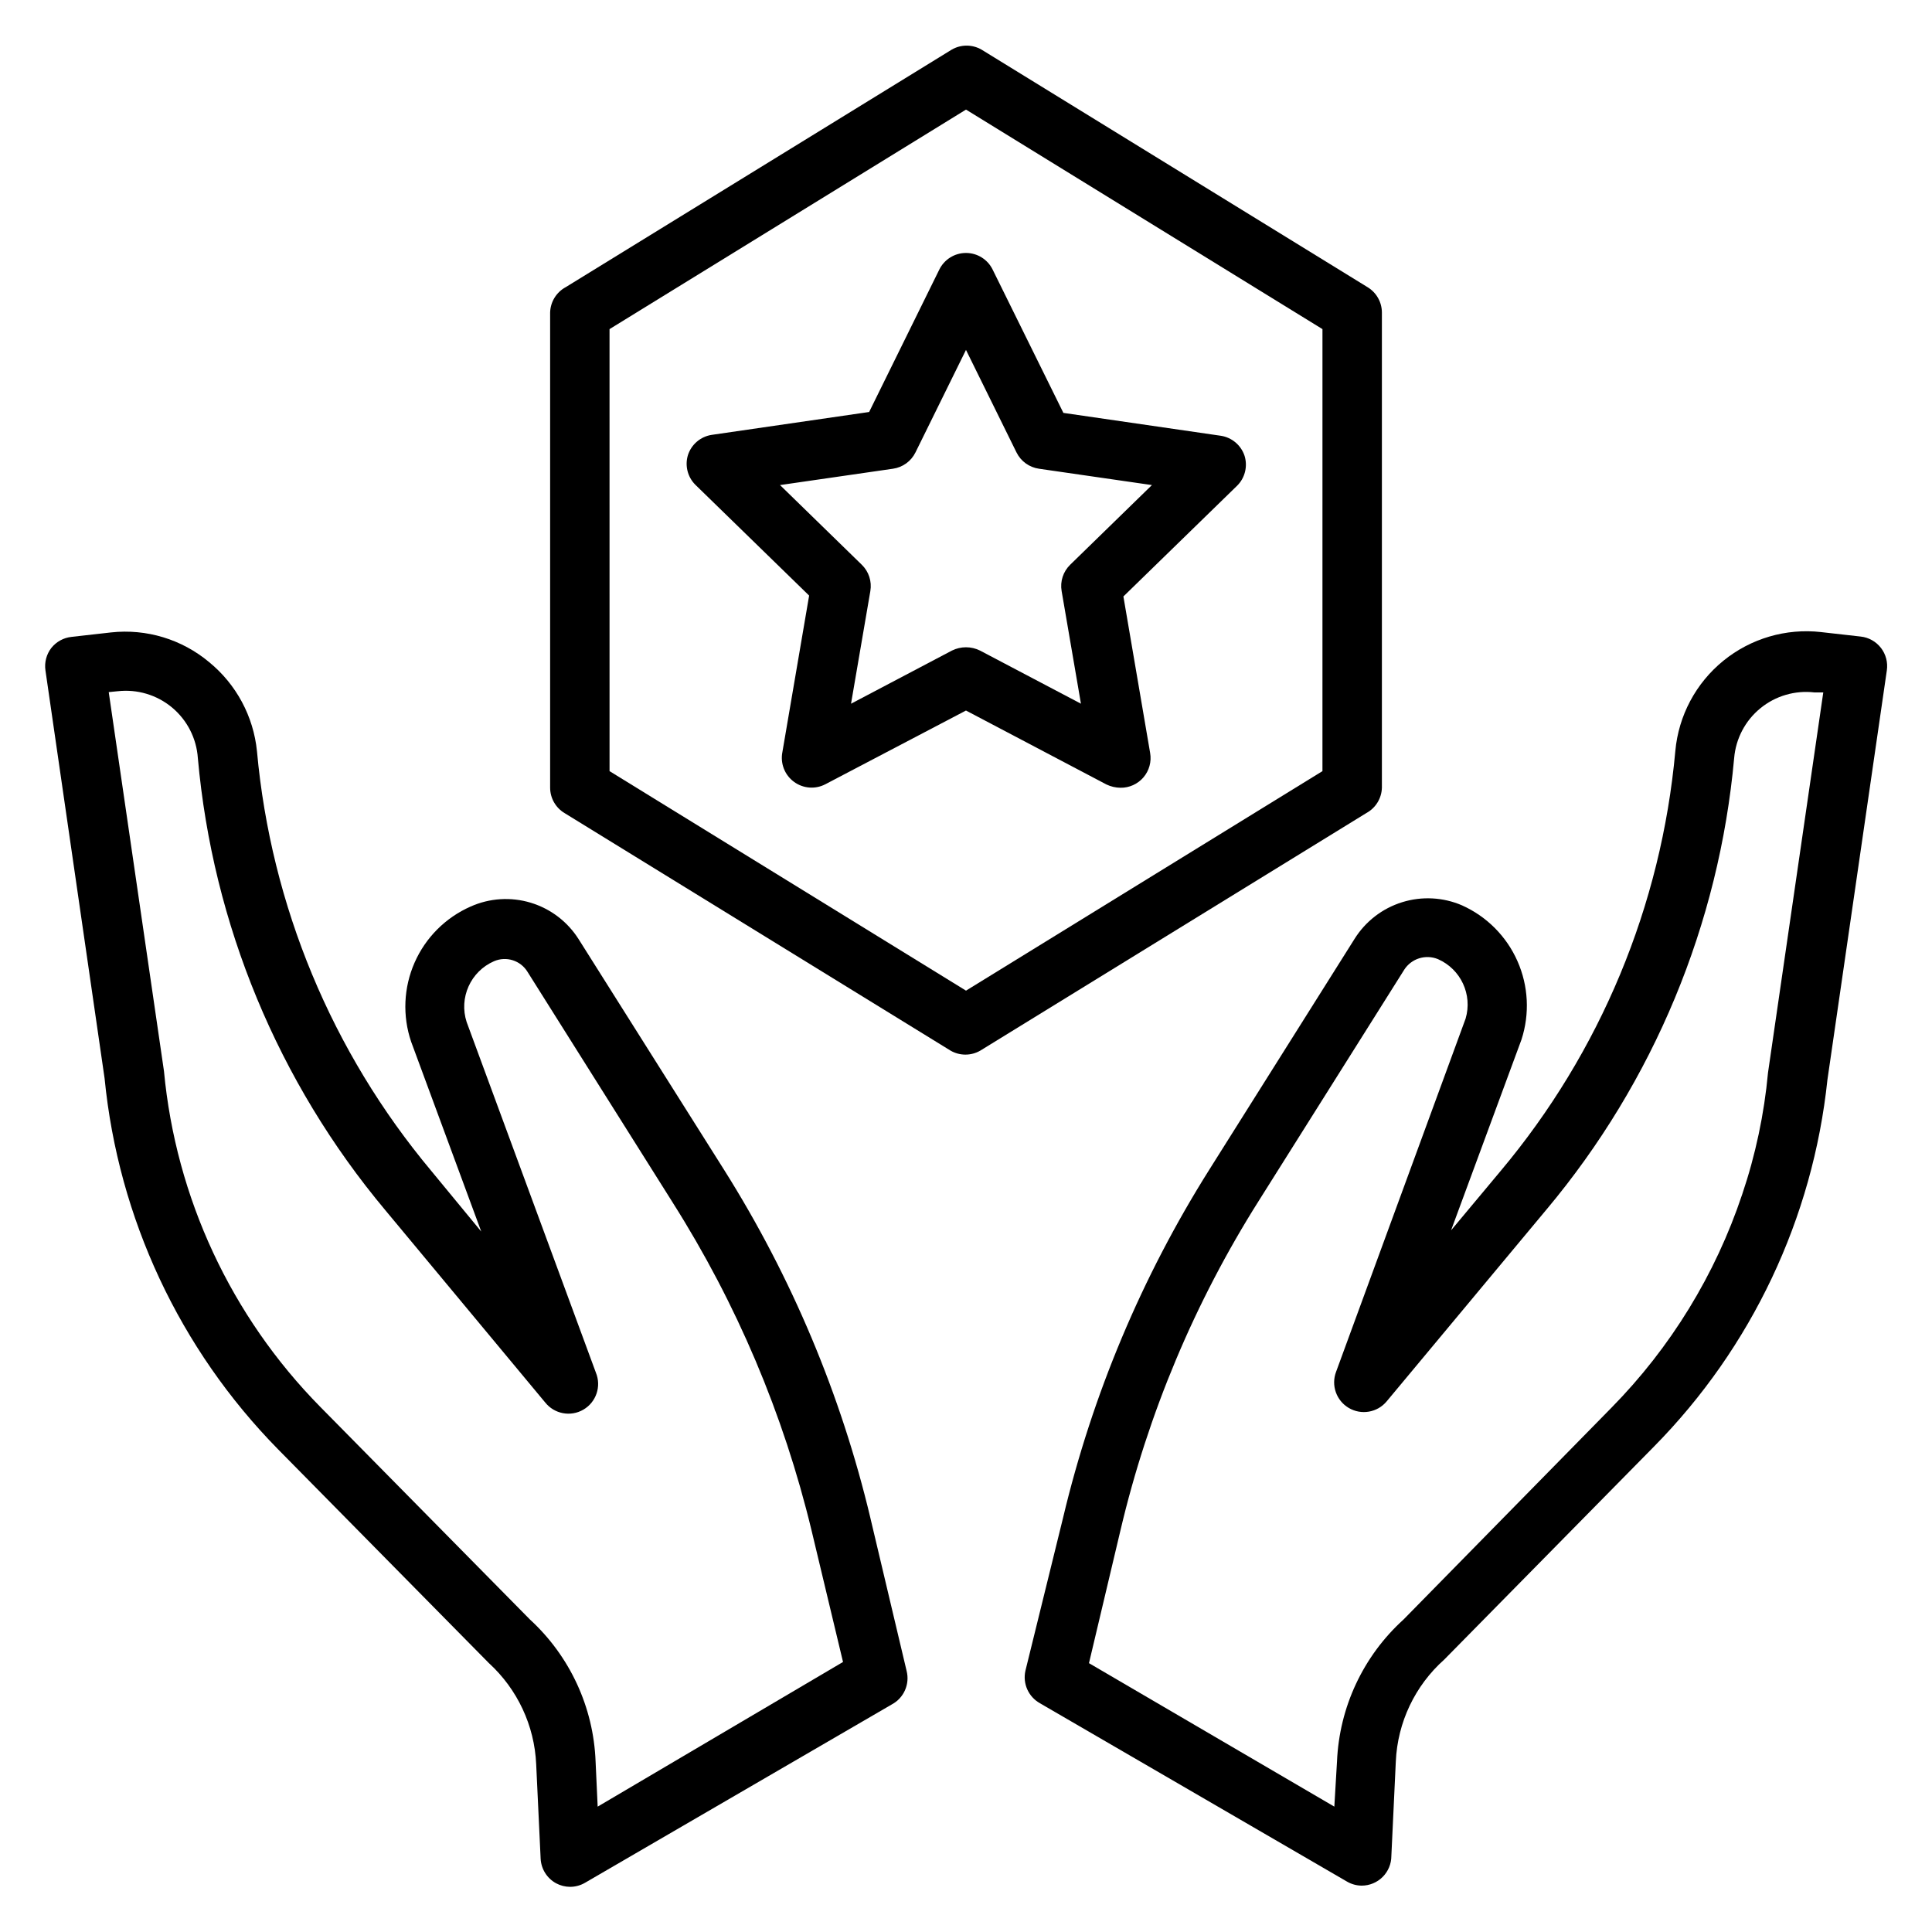
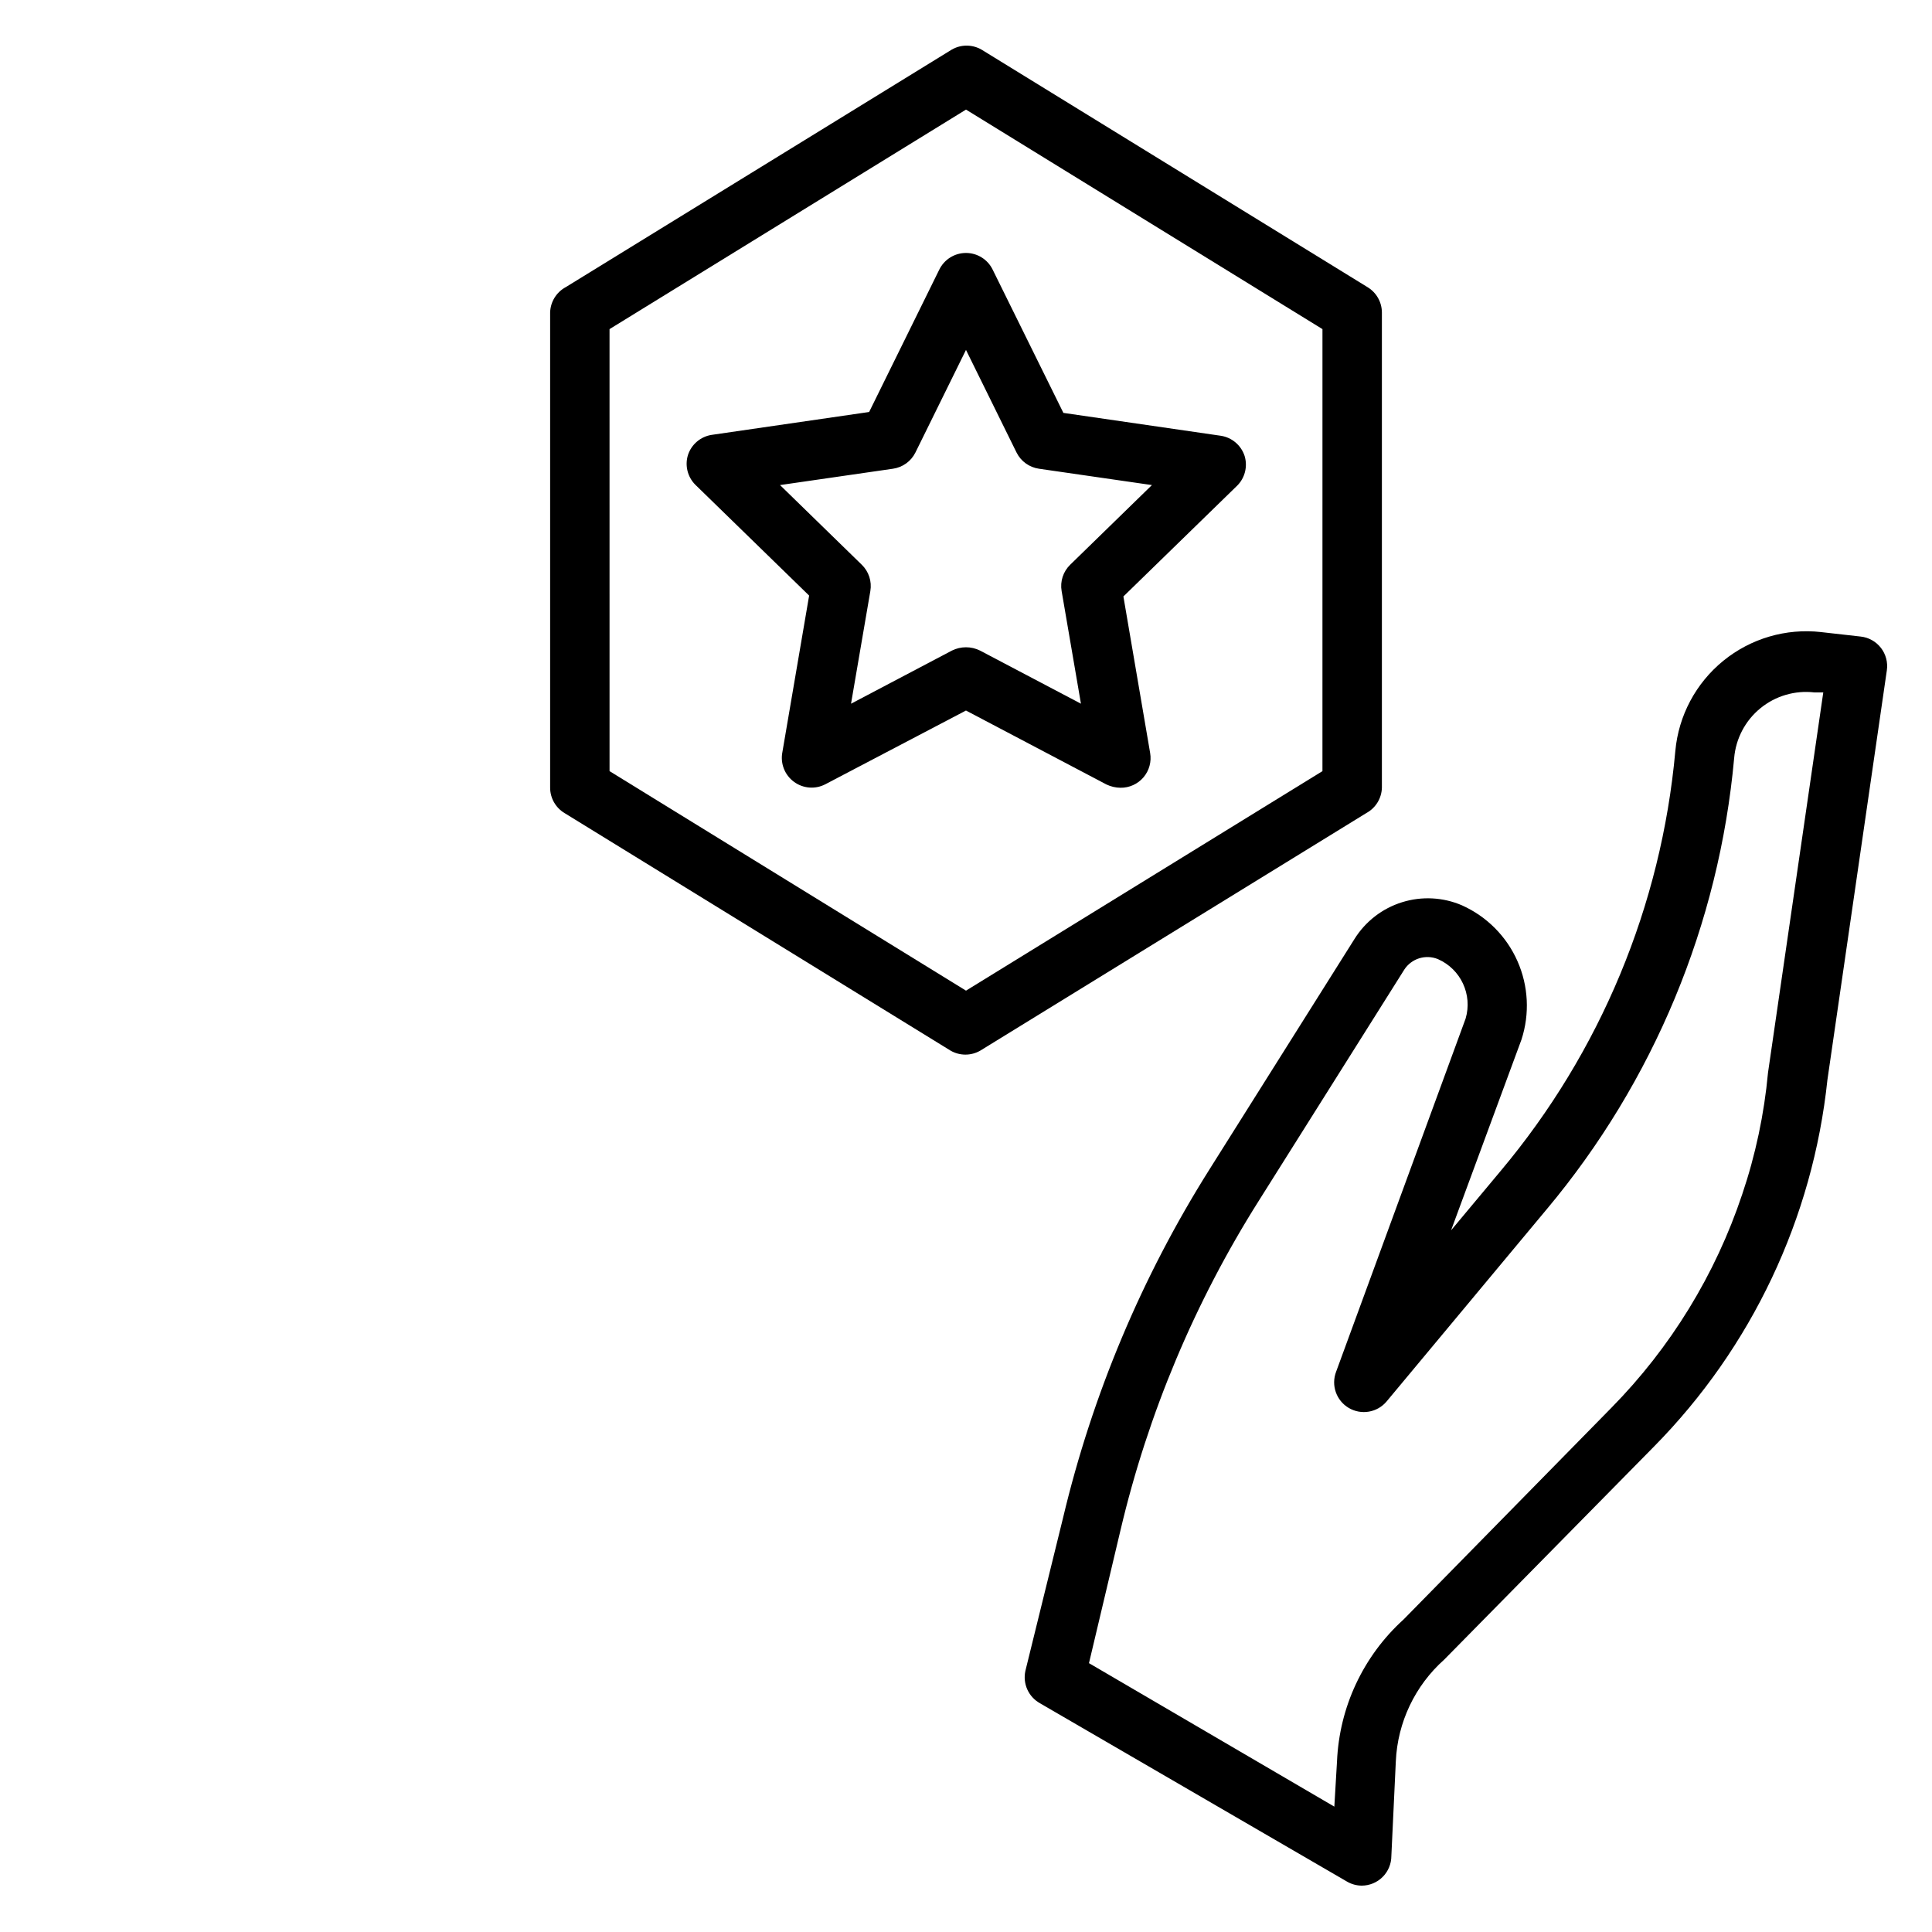
<svg xmlns="http://www.w3.org/2000/svg" fill="#000000" width="800px" height="800px" version="1.1" viewBox="144 144 512 512">
  <g>
    <path d="m419.6 595.38 81.316 47.23c1.191 0.707 2.551 1.09 3.938 1.102 2.086 0 4.09-0.828 5.566-2.305 1.477-1.477 2.305-3.477 2.305-5.566l1.18-25.031c0.457-10.363 5.086-20.105 12.832-27.004l55.578-56.441c25.902-26.254 42.113-60.535 45.973-97.219l15.742-108.48c0.312-2.117-0.25-4.266-1.555-5.961-1.309-1.691-3.246-2.781-5.371-3.012l-10.469-1.18-0.004-0.004c-9.32-1.055-18.676 1.691-25.945 7.617-7.273 5.926-11.855 14.531-12.703 23.871-3.703 40.961-19.855 79.805-46.289 111.31l-13.145 15.742 18.656-50.539c2.223-6.828 1.844-14.238-1.062-20.805-2.902-6.566-8.133-11.828-14.684-14.773-5.027-2.172-10.668-2.465-15.895-0.832-5.231 1.629-9.699 5.082-12.602 9.727l-38.496 61.164c-17.875 28.395-30.961 59.539-38.73 92.184l-9.996 40.617c-0.754 3.398 0.816 6.887 3.859 8.582zm21.332-45.816c7.297-30.957 19.695-60.488 36.684-87.379l38.496-61.164h-0.004c1.91-3 5.691-4.191 8.977-2.836 6.051 2.66 9.184 9.402 7.32 15.746l-34.324 93.598c-1.371 3.59 0.051 7.644 3.363 9.594s7.551 1.223 10.02-1.723l42.43-50.934h0.004c28.352-33.867 45.68-75.586 49.672-119.57 0.434-5.156 2.938-9.918 6.945-13.195 4.004-3.281 9.168-4.797 14.309-4.203h2.363l-14.645 100.76c-1.016 10.992-3.312 21.824-6.848 32.277-7.09 21.23-18.938 40.562-34.637 56.52l-55.105 56.129c-10.676 9.676-17.027 23.23-17.633 37.629l-0.707 11.965-65.023-38.023z" />
-     <path d="m157.62 315.69c-1.316 1.699-1.887 3.859-1.574 5.984l15.668 108.08c3.648 37.062 19.871 71.758 45.973 98.324l55.891 56.68v-0.004c7.551 6.914 12.055 16.539 12.516 26.766l1.18 25.031v0.004c0.133 2.742 1.684 5.219 4.094 6.531 1.137 0.613 2.41 0.938 3.699 0.945 1.414 0 2.801-0.383 4.016-1.102l81.238-47.23 0.004-0.004c3.203-1.699 4.832-5.375 3.934-8.895l-9.605-40.539h0.004c-7.769-32.645-20.855-63.789-38.73-92.184l-38.574-61.164c-2.934-4.652-7.445-8.09-12.711-9.684-5.262-1.59-10.926-1.227-15.945 1.023-6.625 2.922-11.918 8.219-14.832 14.852-2.914 6.629-3.238 14.109-0.91 20.965l18.578 50.301-13.227-16.055c-26.363-31.512-42.484-70.316-46.207-111.23-0.926-9.238-5.484-17.734-12.676-23.613-7.227-6.051-16.605-8.895-25.977-7.875l-10.469 1.18v0.004c-2.106 0.211-4.031 1.262-5.356 2.91zm17.555 11.492v0.004c5.195-0.594 10.402 0.965 14.418 4.309 4.012 3.348 6.484 8.188 6.84 13.402 3.941 44.07 21.273 85.879 49.672 119.81l42.352 50.934v-0.004c2.43 3.086 6.766 3.91 10.156 1.926s4.801-6.164 3.305-9.797l-34.242-92.891h-0.004c-2.106-6.441 1.031-13.43 7.242-16.137 3.258-1.418 7.062-0.207 8.898 2.836l38.496 61.164h-0.004c16.926 26.734 29.348 56.066 36.762 86.828l8.344 34.875-65.02 38.336-0.551-11.965c-0.547-14.363-6.809-27.91-17.398-37.629l-55.578-56.363c-23.637-23.996-38.262-55.418-41.406-88.953l-14.641-100.45z" />
    <path d="m289.79 226.81v125.95c0.012 2.734 1.441 5.269 3.781 6.691l102.34 62.977c2.434 1.406 5.434 1.406 7.871 0l102.34-62.977c2.457-1.344 4.016-3.891 4.094-6.691v-125.95c-0.012-2.734-1.441-5.266-3.777-6.691l-102.34-62.977v0.004c-2.438-1.406-5.438-1.406-7.875 0l-102.34 62.977v-0.004c-2.457 1.344-4.016 3.894-4.094 6.691zm15.742 4.41 94.469-58.176 94.465 58.176-0.004 117.14-94.461 58.172-94.465-58.172z" />
    <path d="m437.23 351.9c1.156 0.551 2.418 0.848 3.699 0.863 2.34 0.035 4.578-0.977 6.098-2.754 1.523-1.781 2.172-4.148 1.773-6.457l-7.086-41.484 30.148-29.363h0.004c2.062-2.059 2.816-5.086 1.969-7.871-0.922-2.832-3.356-4.902-6.301-5.352l-41.723-6.062-18.734-37.945c-1.312-2.715-4.066-4.438-7.082-4.438-3.019 0-5.769 1.723-7.086 4.438l-18.578 37.707-41.723 6.062c-2.941 0.449-5.379 2.523-6.297 5.356-0.852 2.785-0.094 5.812 1.969 7.871l30.148 29.363-7.086 41.484c-0.59 2.996 0.609 6.066 3.07 7.871 2.434 1.793 5.676 2.039 8.348 0.629l37.234-19.52zm-67.699-21.41 5.117-29.836v-0.004c0.445-2.566-0.41-5.191-2.285-7.004l-21.648-21.098 29.914-4.328c2.59-0.363 4.832-1.984 5.984-4.332l13.383-27.156 13.383 27.16v-0.004c1.148 2.348 3.391 3.969 5.981 4.332l29.914 4.328-21.648 21.098c-1.875 1.812-2.731 4.438-2.281 7.004l5.117 29.836-26.766-14.09c-2.332-1.152-5.07-1.152-7.402 0z" />
  </g>
</svg>